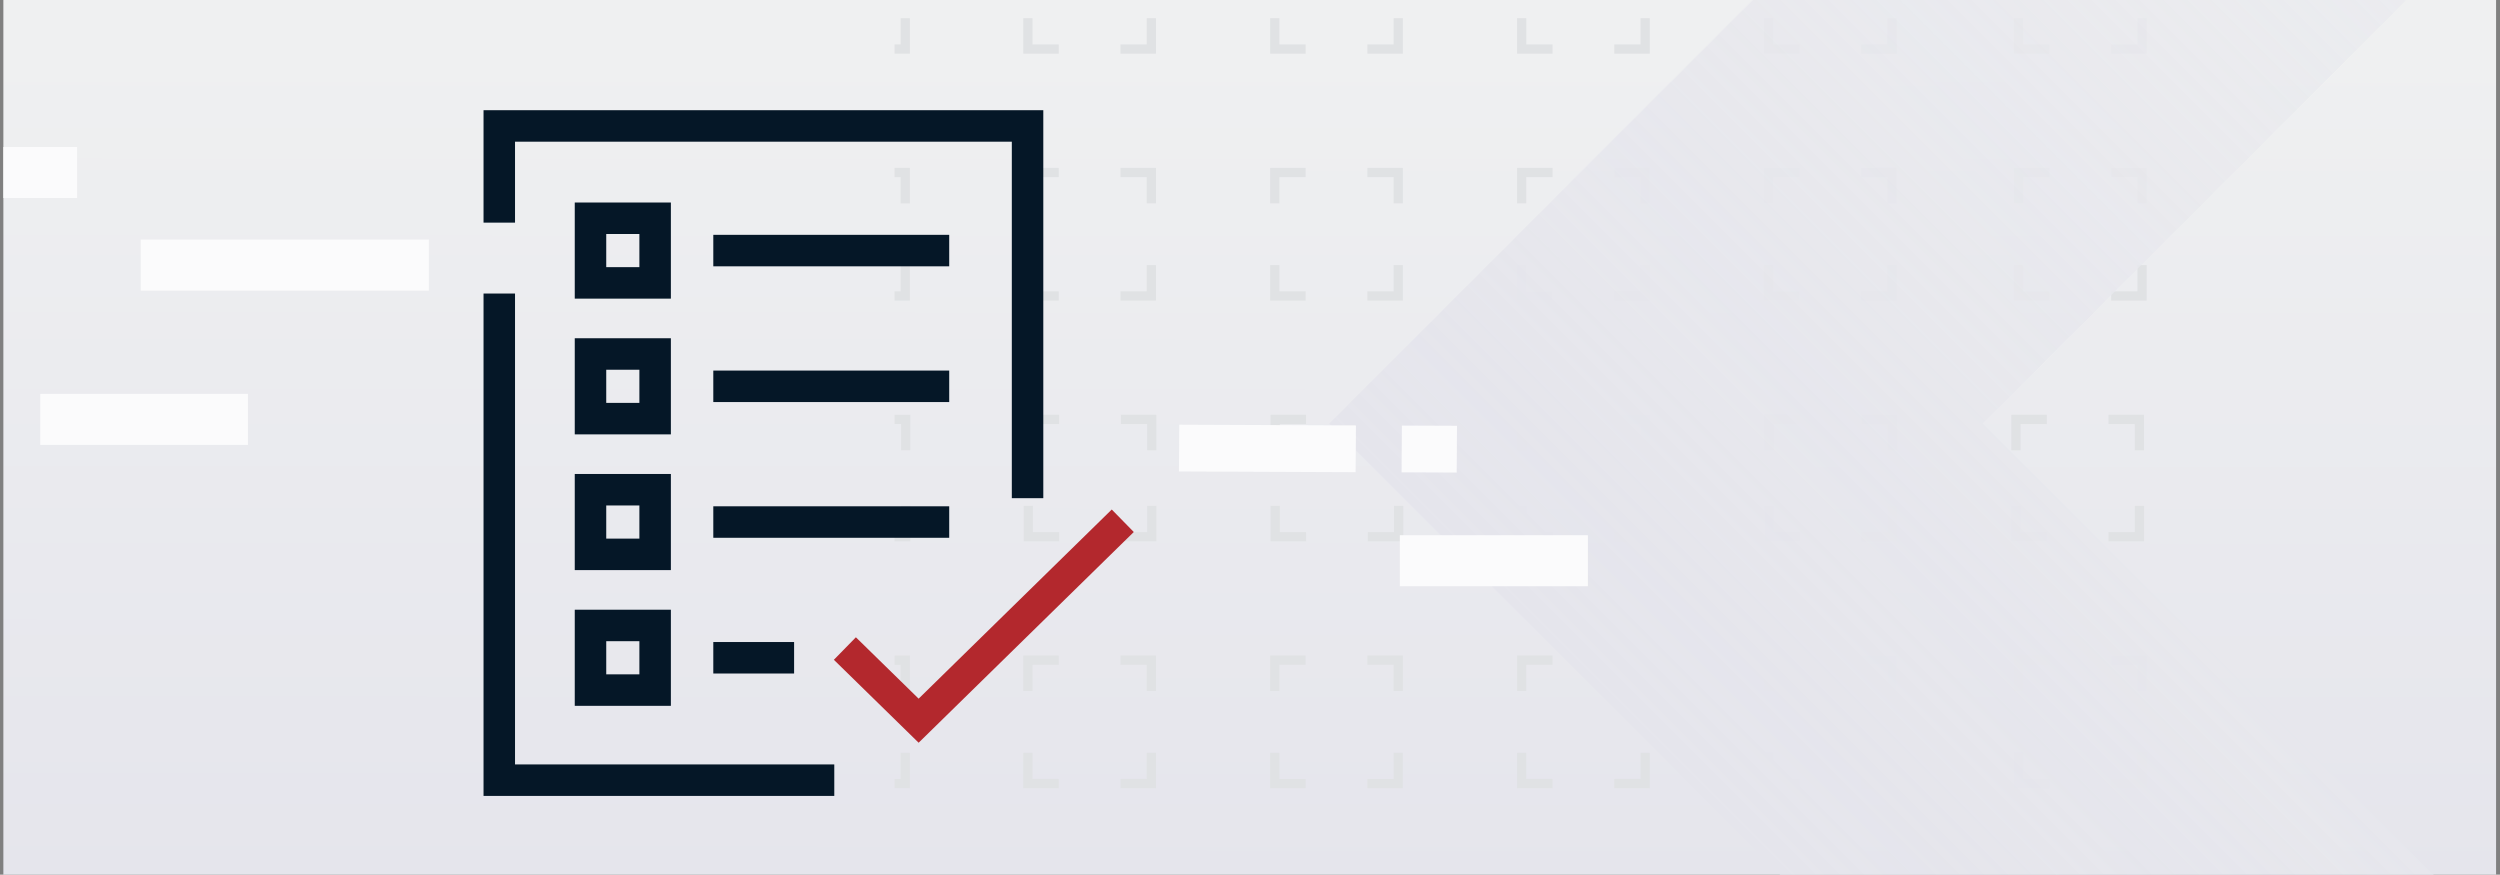
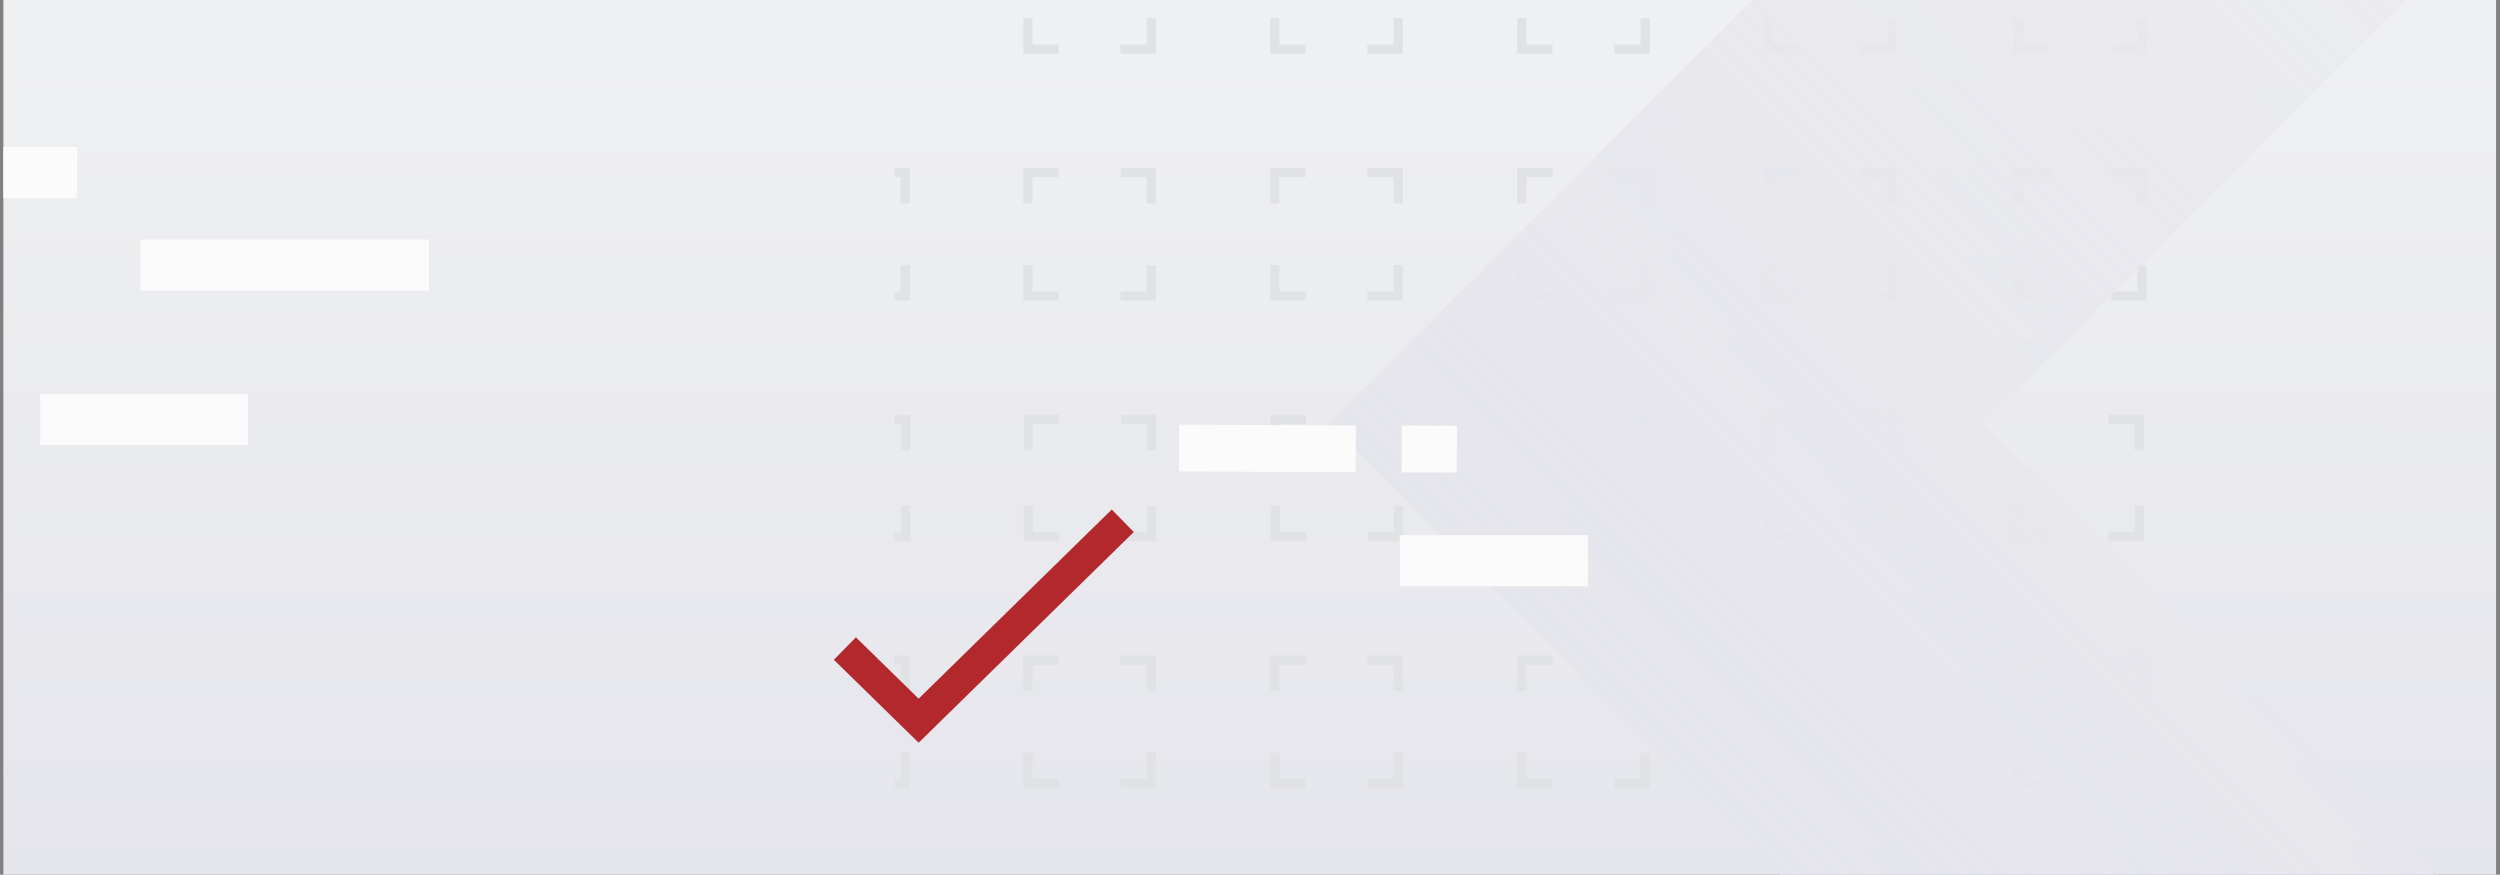
<svg xmlns="http://www.w3.org/2000/svg" width="343" height="120" viewBox="0 0 343 120" fill="none">
  <rect x="0" y="0" width="343" height="120" fill="#808080" stroke="none" />
  <g clip-path="url(#clip0_2829_38609)">
    <g clip-path="url(#clip1_2829_38609)">
      <rect width="342" height="120" transform="translate(0.461)" fill="url(#paint0_linear_2829_38609)" />
      <g clip-path="url(#clip2_2829_38609)">
        <path d="M225.773 61.778L225.773 57.543L221.539 57.543" stroke="#E0E2E4" stroke-width="1.268" />
        <path d="M208.835 61.778L208.835 57.543L213.07 57.543" stroke="#E0E2E4" stroke-width="1.268" />
        <path d="M208.834 69.4L208.834 73.634L213.069 73.634" stroke="#E0E2E4" stroke-width="1.268" />
        <path d="M225.772 69.4L225.772 73.634L221.538 73.634" stroke="#E0E2E4" stroke-width="1.268" />
        <path d="M242.711 69.4L242.711 73.634L246.946 73.634" stroke="#E0E2E4" stroke-width="1.268" />
        <path d="M259.649 69.4L259.649 73.634L255.414 73.634" stroke="#E0E2E4" stroke-width="1.268" />
        <path d="M259.648 61.778L259.648 57.543L255.414 57.543" stroke="#E0E2E4" stroke-width="1.268" />
        <path d="M242.71 61.778L242.71 57.543L246.945 57.543" stroke="#E0E2E4" stroke-width="1.268" />
        <path d="M191.898 61.778L191.898 57.543L187.663 57.543" stroke="#E0E2E4" stroke-width="1.268" />
        <path d="M174.96 61.778L174.96 57.543L179.194 57.543" stroke="#E0E2E4" stroke-width="1.268" />
        <path d="M174.96 69.4L174.96 73.634L179.195 73.634" stroke="#E0E2E4" stroke-width="1.268" />
        <path d="M191.898 69.4L191.898 73.634L187.664 73.634" stroke="#E0E2E4" stroke-width="1.268" />
        <path d="M259.586 27.902L259.586 23.667L255.352 23.667" stroke="#E0E2E4" stroke-width="1.268" />
        <path d="M242.649 27.902L242.649 23.667L246.883 23.667" stroke="#E0E2E4" stroke-width="1.268" />
        <path d="M242.652 36.371L242.652 40.606L246.887 40.606" stroke="#E0E2E4" stroke-width="1.268" />
        <path d="M259.589 36.371L259.589 40.606L255.355 40.606" stroke="#E0E2E4" stroke-width="1.268" />
        <path d="M242.652 2.496L242.652 6.73L246.887 6.73" stroke="#E0E2E4" stroke-width="1.268" />
        <path d="M259.589 2.496L259.589 6.73L255.355 6.73" stroke="#E0E2E4" stroke-width="1.268" />
-         <path d="M259.586 94.807L259.586 90.573L255.352 90.573" stroke="#E0E2E4" stroke-width="1.268" />
+         <path d="M259.586 94.807L255.352 90.573" stroke="#E0E2E4" stroke-width="1.268" />
        <path d="M242.649 94.807L242.649 90.573L246.883 90.573" stroke="#E0E2E4" stroke-width="1.268" />
        <path d="M242.652 103.276L242.652 107.511L246.887 107.511" stroke="#E0E2E4" stroke-width="1.268" />
        <path d="M259.589 103.276L259.589 107.511L255.355 107.511" stroke="#E0E2E4" stroke-width="1.268" />
        <path d="M293.89 27.902L293.89 23.667L289.656 23.667" stroke="#E0E2E4" stroke-width="1.268" />
        <path d="M276.953 27.902L276.953 23.667L281.188 23.667" stroke="#E0E2E4" stroke-width="1.268" />
        <path d="M276.952 36.371L276.952 40.605L281.187 40.605" stroke="#E0E2E4" stroke-width="1.268" />
        <path d="M293.89 36.371L293.89 40.605L289.655 40.605" stroke="#E0E2E4" stroke-width="1.268" />
        <path d="M276.952 2.495L276.952 6.73L281.187 6.73" stroke="#E0E2E4" stroke-width="1.268" />
        <path d="M293.89 2.495L293.89 6.73L289.655 6.73" stroke="#E0E2E4" stroke-width="1.268" />
        <path d="M293.89 94.807L293.89 90.573L289.656 90.573" stroke="#E0E2E4" stroke-width="1.268" />
        <path d="M276.953 94.807L276.953 90.573L281.188 90.573" stroke="#E0E2E4" stroke-width="1.268" />
        <path d="M276.952 103.276L276.952 107.511L281.187 107.511" stroke="#E0E2E4" stroke-width="1.268" />
        <path d="M293.89 103.276L293.89 107.511L289.655 107.511" stroke="#E0E2E4" stroke-width="1.268" />
        <path d="M225.713 27.902L225.713 23.667L221.478 23.667" stroke="#E0E2E4" stroke-width="1.268" />
        <path d="M208.775 27.902L208.775 23.667L213.01 23.667" stroke="#E0E2E4" stroke-width="1.268" />
        <path d="M208.776 36.371L208.776 40.606L213.011 40.606" stroke="#E0E2E4" stroke-width="1.268" />
        <path d="M225.713 36.371L225.713 40.606L221.479 40.606" stroke="#E0E2E4" stroke-width="1.268" />
        <path d="M208.776 2.495L208.776 6.73L213.011 6.73" stroke="#E0E2E4" stroke-width="1.268" />
        <path d="M225.713 2.495L225.713 6.73L221.479 6.73" stroke="#E0E2E4" stroke-width="1.268" />
        <path d="M225.713 94.807L225.713 90.573L221.478 90.573" stroke="#E0E2E4" stroke-width="1.268" />
        <path d="M208.775 94.807L208.775 90.573L213.01 90.573" stroke="#E0E2E4" stroke-width="1.268" />
        <path d="M208.776 103.276L208.776 107.51L213.011 107.51" stroke="#E0E2E4" stroke-width="1.268" />
        <path d="M225.713 103.276L225.713 107.51L221.479 107.51" stroke="#E0E2E4" stroke-width="1.268" />
        <path d="M191.837 27.902L191.837 23.667L187.603 23.667" stroke="#E0E2E4" stroke-width="1.268" />
        <path d="M174.899 27.902L174.899 23.667L179.134 23.667" stroke="#E0E2E4" stroke-width="1.268" />
        <path d="M174.901 36.371L174.901 40.606L179.136 40.606" stroke="#E0E2E4" stroke-width="1.268" />
        <path d="M191.839 36.371L191.839 40.606L187.604 40.606" stroke="#E0E2E4" stroke-width="1.268" />
        <path d="M174.901 2.496L174.901 6.73L179.136 6.73" stroke="#E0E2E4" stroke-width="1.268" />
        <path d="M191.839 2.496L191.839 6.73L187.604 6.73" stroke="#E0E2E4" stroke-width="1.268" />
        <path d="M157.963 27.902L157.963 23.667L153.729 23.667" stroke="#E0E2E4" stroke-width="1.268" />
        <path d="M141.025 27.902L141.025 23.667L145.26 23.667" stroke="#E0E2E4" stroke-width="1.268" />
        <path d="M141.026 36.371L141.026 40.606L145.26 40.606" stroke="#E0E2E4" stroke-width="1.268" />
        <path d="M157.963 36.371L157.963 40.606L153.729 40.606" stroke="#E0E2E4" stroke-width="1.268" />
        <path d="M141.026 2.495L141.026 6.73L145.26 6.73" stroke="#E0E2E4" stroke-width="1.268" />
        <path d="M157.963 2.495L157.963 6.73L153.729 6.73" stroke="#E0E2E4" stroke-width="1.268" />
        <path d="M157.963 94.807L157.963 90.573L153.729 90.573" stroke="#E0E2E4" stroke-width="1.268" />
        <path d="M141.025 94.807L141.025 90.573L145.26 90.573" stroke="#E0E2E4" stroke-width="1.268" />
        <path d="M141.026 103.276L141.026 107.51L145.26 107.51" stroke="#E0E2E4" stroke-width="1.268" />
        <path d="M157.963 103.276L157.963 107.51L153.729 107.51" stroke="#E0E2E4" stroke-width="1.268" />
        <path d="M191.837 94.807L191.837 90.573L187.603 90.573" stroke="#E0E2E4" stroke-width="1.268" />
        <path d="M174.899 94.807L174.899 90.573L179.134 90.573" stroke="#E0E2E4" stroke-width="1.268" />
        <path d="M174.901 103.276L174.901 107.511L179.136 107.511" stroke="#E0E2E4" stroke-width="1.268" />
        <path d="M191.839 103.276L191.839 107.511L187.604 107.511" stroke="#E0E2E4" stroke-width="1.268" />
        <path d="M141.085 69.4L141.085 73.634L145.319 73.634" stroke="#E0E2E4" stroke-width="1.268" />
        <path d="M158.023 69.4L158.023 73.634L153.788 73.634" stroke="#E0E2E4" stroke-width="1.268" />
        <path d="M158.022 61.778L158.022 57.543L153.788 57.543" stroke="#E0E2E4" stroke-width="1.268" />
        <path d="M141.084 61.778L141.084 57.543L145.319 57.543" stroke="#E0E2E4" stroke-width="1.268" />
        <path d="M124.202 27.902L124.202 23.667L119.968 23.667" stroke="#E0E2E4" stroke-width="1.268" />
        <path d="M124.202 36.371L124.202 40.606L119.968 40.606" stroke="#E0E2E4" stroke-width="1.268" />
-         <path d="M124.202 2.495L124.202 6.729L119.968 6.729" stroke="#E0E2E4" stroke-width="1.268" />
        <path d="M124.202 94.807L124.202 90.573L119.968 90.573" stroke="#E0E2E4" stroke-width="1.268" />
        <path d="M124.202 103.276L124.202 107.51L119.968 107.51" stroke="#E0E2E4" stroke-width="1.268" />
        <path d="M293.524 61.778L293.524 57.543L289.29 57.543" stroke="#E0E2E4" stroke-width="1.268" />
        <path d="M124.262 69.4L124.262 73.634L120.027 73.634" stroke="#E0E2E4" stroke-width="1.268" />
        <path d="M124.261 61.778L124.261 57.543L120.027 57.543" stroke="#E0E2E4" stroke-width="1.268" />
-         <path d="M276.588 61.778L276.588 57.543L280.822 57.543" stroke="#E0E2E4" stroke-width="1.268" />
        <path d="M276.588 69.4L276.588 73.634L280.822 73.634" stroke="#E0E2E4" stroke-width="1.268" />
        <path d="M293.526 69.4L293.526 73.634L289.291 73.634" stroke="#E0E2E4" stroke-width="1.268" />
        <g style="mix-blend-mode:multiply">
          <path fill-rule="evenodd" clip-rule="evenodd" d="M182.363 58.125L388.568 264.33L594.773 58.125L388.568 -148.08L182.363 58.125ZM272.018 58.125L388.568 174.676L505.119 58.125L388.568 -58.425L272.018 58.125Z" fill="url(#paint1_linear_2829_38609)" />
        </g>
      </g>
      <path d="M19.31 36.371L58.842 36.371" stroke="#FBFBFC" stroke-width="7" />
      <path d="M0.463 23.668L10.576 23.668" stroke="#FBFBFC" stroke-width="7" />
      <path d="M192.055 76.932L217.855 76.932" stroke="#FBFBFC" stroke-width="7" />
      <path d="M5.52 57.543H34.02" stroke="#FBFBFC" stroke-width="7" />
      <path fill-rule="evenodd" clip-rule="evenodd" d="M185.991 64.786L161.75 64.683L161.796 58.267L186.037 58.37L185.991 64.786Z" fill="#FBFBFC" />
      <path fill-rule="evenodd" clip-rule="evenodd" d="M199.858 64.834L192.296 64.805L192.339 58.388L199.901 58.418L199.858 64.834Z" fill="#FBFBFC" />
      <path fill-rule="evenodd" clip-rule="evenodd" d="M155.555 72.992L126.037 101.902L114.406 90.523L117.427 87.435L126.036 95.857L152.533 69.905L155.555 72.992Z" fill="#B3282D" />
-       <path fill-rule="evenodd" clip-rule="evenodd" d="M66.341 15.12H143.141V68.35H138.821V19.44H70.661V30.545H66.341V15.12ZM66.341 40.273H70.661V104.88H114.464V109.2H66.341V40.273ZM78.856 27.785H92.044V40.973H78.856V27.785ZM83.176 32.105V36.653H87.724V32.105H83.176ZM97.865 36.539L130.232 36.539V32.219L97.865 32.219V36.539ZM78.856 46.408H92.044V59.596H78.856V46.408ZM83.176 50.728V55.276H87.724V50.728H83.176ZM97.865 55.162L130.232 55.162V50.842H97.865V55.162ZM78.856 65.03H92.044V78.218H78.856V65.03ZM83.176 69.35V73.898H87.724V69.35H83.176ZM97.865 73.784L130.232 73.784V69.464L97.865 69.464V73.784ZM78.856 83.653H92.044V96.84H78.856V83.653ZM83.176 87.972V92.52H87.724V87.972H83.176ZM97.865 92.406H108.95V88.086H97.865V92.406Z" fill="#051727" />
    </g>
  </g>
  <defs>
    <linearGradient id="paint0_linear_2829_38609" x1="189.587" y1="6" x2="189.541" y2="121.971" gradientUnits="userSpaceOnUse">
      <stop stop-color="#EFF0F1" />
      <stop offset="1" stop-color="#E5E5EC" />
    </linearGradient>
    <linearGradient id="paint1_linear_2829_38609" x1="274.483" y1="150.245" x2="484.074" y2="-59.346" gradientUnits="userSpaceOnUse">
      <stop stop-color="#E5E5EC" />
      <stop offset="1" stop-color="#EFF0F1" stop-opacity="0.5" />
    </linearGradient>
    <clipPath id="clip0_2829_38609">
      <rect width="342" height="120" fill="white" transform="translate(0.461)" />
    </clipPath>
    <clipPath id="clip1_2829_38609">
      <rect width="342" height="120" fill="white" transform="translate(0.461)" />
    </clipPath>
    <clipPath id="clip2_2829_38609">
      <rect width="219.726" height="296.954" fill="white" transform="translate(342.461 219.954) rotate(-180)" />
    </clipPath>
  </defs>
</svg>